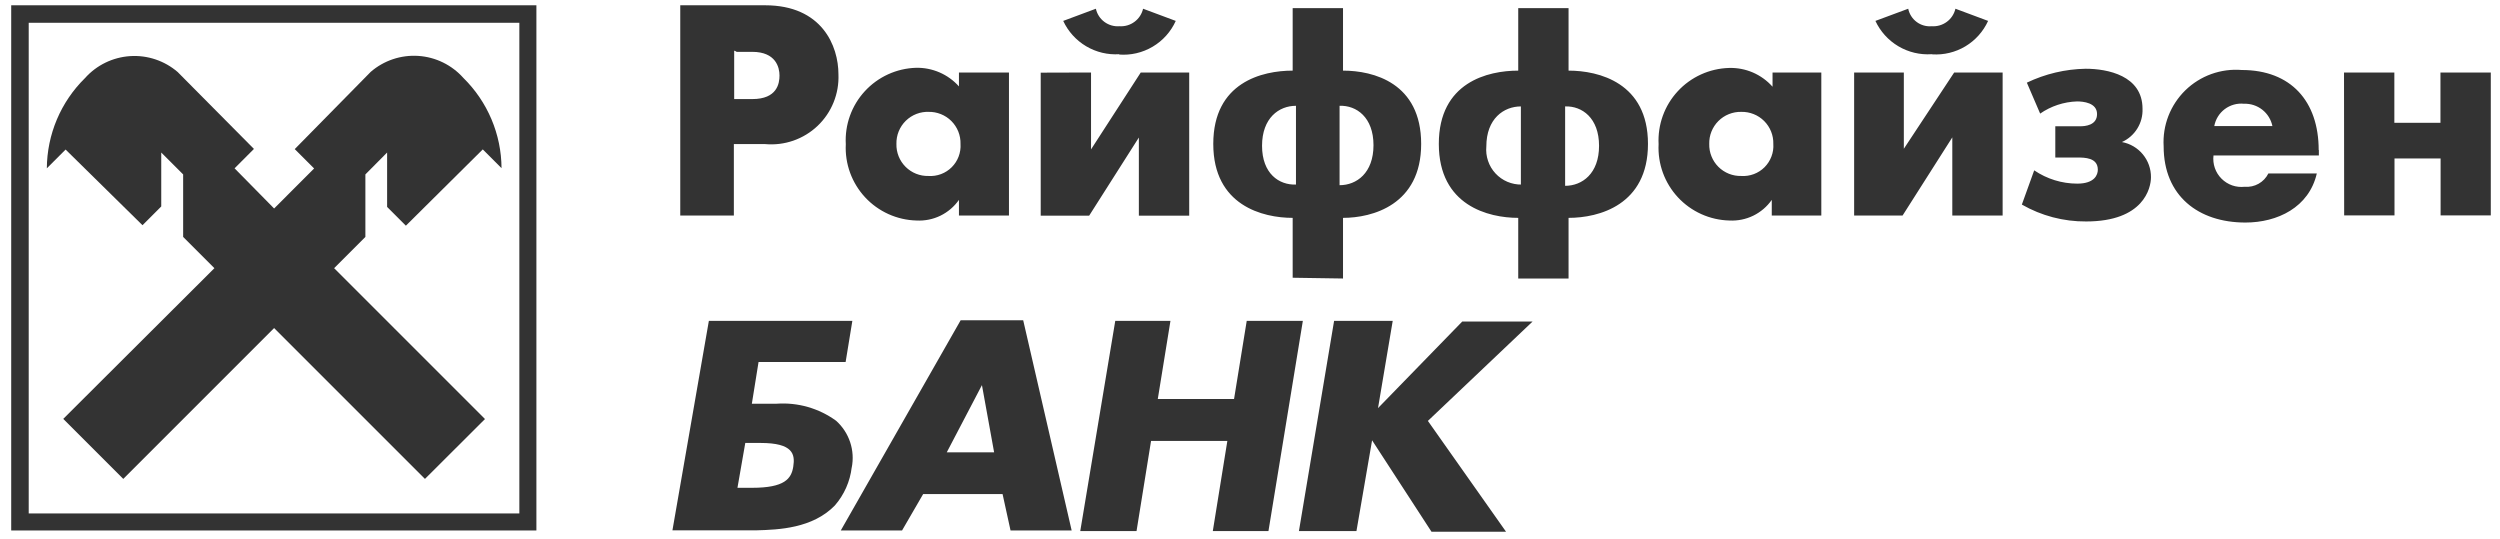
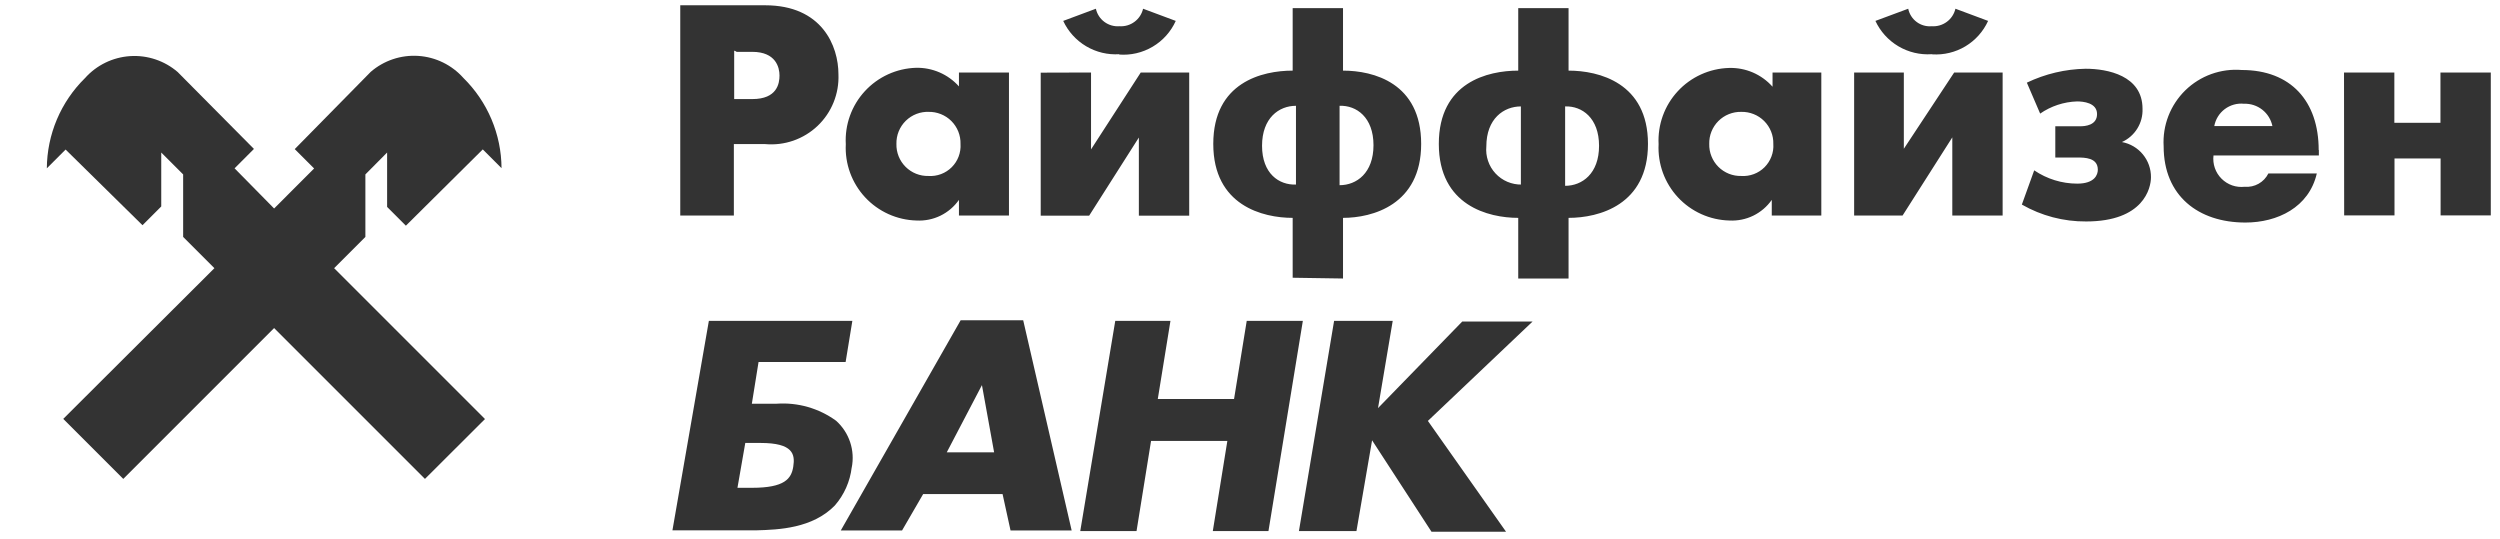
<svg xmlns="http://www.w3.org/2000/svg" width="116" height="25" viewBox="0 0 116 25" fill="none">
  <g id="Frame 48097029">
    <path id="Vector" d="M54.309 14.889L53.721 18.515H57.26L57.848 14.889H60.452L58.856 24.643H56.274L56.949 20.459H53.409L52.735 24.643H50.124L51.748 14.889H54.337H54.309ZM64.622 14.889H61.902L60.27 24.643H62.939L63.665 20.43L66.421 24.672H69.88L66.254 19.53L71.113 14.918H67.849L63.94 18.936L64.622 14.889ZM46.127 20.988L45.562 17.869L43.93 20.988H46.127ZM46.519 22.924H42.835L41.855 24.614H39.012L44.575 14.859H47.476L49.725 24.614H46.889L46.519 22.924ZM39.52 21.684C39.443 22.34 39.17 22.957 38.737 23.454C37.7 24.52 36.126 24.578 35.11 24.607H31.201L32.891 14.889H39.549L39.237 16.796H35.197L34.886 18.732H36.039C37.022 18.664 37.998 18.944 38.795 19.523C39.094 19.791 39.319 20.133 39.446 20.515C39.573 20.896 39.599 21.304 39.52 21.699V21.684ZM35.306 20.553H34.581L34.218 22.634H34.893C36.409 22.634 36.721 22.214 36.808 21.648C36.895 21.082 36.808 20.553 35.292 20.553H35.306ZM102.742 5.851H105.44C105.379 5.55 105.212 5.281 104.971 5.091C104.729 4.901 104.428 4.803 104.12 4.814C103.802 4.782 103.484 4.871 103.228 5.063C102.973 5.255 102.799 5.537 102.742 5.851ZM107.595 6.961V7.215H102.706C102.683 7.411 102.704 7.61 102.769 7.797C102.834 7.983 102.94 8.153 103.08 8.292C103.219 8.432 103.389 8.538 103.575 8.603C103.761 8.667 103.961 8.689 104.157 8.666C104.38 8.685 104.604 8.636 104.799 8.526C104.994 8.416 105.153 8.25 105.252 8.049H107.5C107.138 9.623 105.673 10.326 104.186 10.326C102.01 10.326 100.393 9.093 100.393 6.787C100.365 6.308 100.44 5.828 100.614 5.38C100.788 4.932 101.056 4.527 101.399 4.191C101.743 3.856 102.155 3.598 102.607 3.435C103.059 3.273 103.54 3.209 104.019 3.248C106.296 3.248 107.587 4.698 107.587 6.961H107.595ZM43.117 5.191C42.918 5.181 42.718 5.213 42.531 5.283C42.344 5.354 42.174 5.463 42.031 5.602C41.888 5.742 41.776 5.909 41.7 6.095C41.625 6.28 41.589 6.479 41.594 6.678C41.589 6.875 41.624 7.07 41.697 7.253C41.77 7.436 41.88 7.602 42.019 7.741C42.158 7.88 42.324 7.989 42.506 8.062C42.689 8.135 42.885 8.17 43.081 8.165C43.28 8.178 43.479 8.148 43.665 8.078C43.851 8.008 44.02 7.899 44.161 7.758C44.302 7.617 44.411 7.448 44.481 7.262C44.551 7.076 44.581 6.877 44.568 6.678C44.573 6.482 44.538 6.286 44.465 6.103C44.392 5.921 44.283 5.755 44.144 5.616C44.005 5.477 43.839 5.367 43.656 5.295C43.473 5.222 43.278 5.186 43.081 5.191H43.117ZM46.816 3.364V10H44.495V9.275C44.276 9.588 43.98 9.84 43.636 10.008C43.293 10.175 42.912 10.252 42.53 10.232C42.08 10.221 41.637 10.12 41.227 9.935C40.816 9.75 40.447 9.485 40.141 9.155C39.835 8.825 39.598 8.437 39.444 8.015C39.29 7.592 39.222 7.142 39.245 6.693C39.22 6.245 39.285 5.797 39.437 5.374C39.588 4.952 39.822 4.564 40.126 4.234C40.429 3.903 40.796 3.637 41.204 3.45C41.611 3.263 42.053 3.16 42.501 3.146C42.876 3.137 43.248 3.21 43.593 3.359C43.937 3.508 44.245 3.73 44.495 4.009V3.364H46.816ZM80.796 5.191C80.599 5.186 80.403 5.222 80.22 5.295C80.038 5.367 79.872 5.477 79.733 5.616C79.594 5.755 79.485 5.921 79.412 6.103C79.338 6.286 79.304 6.482 79.309 6.678C79.304 6.875 79.338 7.07 79.412 7.253C79.485 7.436 79.594 7.602 79.733 7.741C79.872 7.88 80.038 7.989 80.22 8.062C80.403 8.135 80.599 8.17 80.796 8.165C80.994 8.178 81.193 8.148 81.379 8.078C81.566 8.008 81.735 7.899 81.876 7.758C82.016 7.617 82.125 7.448 82.195 7.262C82.266 7.076 82.296 6.877 82.282 6.678C82.287 6.482 82.253 6.286 82.179 6.103C82.106 5.921 81.997 5.755 81.858 5.616C81.719 5.477 81.553 5.367 81.371 5.295C81.188 5.222 80.992 5.186 80.796 5.191ZM84.509 3.364V10H82.21V9.275C81.99 9.588 81.695 9.84 81.351 10.008C81.007 10.175 80.627 10.252 80.244 10.232C79.795 10.221 79.352 10.12 78.941 9.935C78.531 9.75 78.161 9.485 77.855 9.155C77.549 8.825 77.312 8.437 77.158 8.015C77.005 7.592 76.936 7.142 76.959 6.693C76.936 6.245 77.002 5.797 77.154 5.375C77.306 4.953 77.541 4.566 77.846 4.236C78.15 3.906 78.517 3.641 78.925 3.455C79.333 3.269 79.774 3.166 80.223 3.153C80.603 3.141 80.981 3.213 81.332 3.363C81.681 3.514 81.993 3.739 82.246 4.024V3.364H84.509ZM31.564 10V0.245H35.502C38.142 0.245 38.904 2.131 38.904 3.451C38.922 3.895 38.845 4.338 38.678 4.75C38.512 5.162 38.259 5.534 37.937 5.84C37.615 6.146 37.231 6.38 36.811 6.526C36.391 6.672 35.945 6.726 35.502 6.686H34.051V10H31.564ZM34.066 2.356V4.597H34.907C36.06 4.597 36.169 3.872 36.169 3.502C36.169 3.132 36.002 2.406 34.907 2.406H34.182L34.095 2.356H34.066ZM48.289 3.371V10.007H50.537L52.843 6.381V10.007H55.179V3.364H52.931L50.624 6.932V3.364L48.289 3.371ZM51.915 2.53C52.462 2.574 53.01 2.447 53.482 2.168C53.955 1.889 54.33 1.471 54.555 0.97L53.039 0.405C52.983 0.648 52.842 0.864 52.641 1.012C52.441 1.161 52.193 1.234 51.944 1.217C51.694 1.237 51.446 1.165 51.244 1.016C51.043 0.867 50.902 0.65 50.849 0.405L49.333 0.97C49.562 1.461 49.933 1.871 50.399 2.147C50.865 2.423 51.404 2.551 51.944 2.515L51.915 2.53ZM59.98 12.887V10.109C58.602 10.109 56.296 9.543 56.296 6.678C56.296 3.813 58.573 3.277 59.98 3.277V0.376H62.316V3.277C63.723 3.277 65.942 3.842 65.942 6.678C65.942 9.514 63.665 10.109 62.316 10.109V12.923L59.98 12.887ZM62.156 4.909V8.593C62.947 8.593 63.73 8.027 63.73 6.736C63.73 5.445 62.939 4.88 62.156 4.909ZM60.133 8.535V4.909C59.342 4.909 58.559 5.474 58.559 6.765C58.559 8.056 59.349 8.593 60.133 8.564V8.535ZM70.446 12.916V10.109C69.068 10.109 66.761 9.543 66.761 6.678C66.761 3.813 69.039 3.277 70.446 3.277V0.376H72.781V3.277C74.188 3.277 76.466 3.842 76.466 6.678C76.466 9.514 74.188 10.109 72.781 10.109V12.923H70.446V12.916ZM72.622 4.938V8.622C73.412 8.622 74.196 8.056 74.196 6.765C74.196 5.474 73.405 4.909 72.622 4.938ZM70.569 8.564V4.938C69.779 4.938 68.966 5.503 68.966 6.794C68.945 7.021 68.971 7.25 69.045 7.465C69.117 7.681 69.235 7.879 69.39 8.046C69.544 8.213 69.733 8.346 69.942 8.435C70.152 8.524 70.378 8.568 70.605 8.564H70.569ZM86.032 3.364V10H88.28L90.587 6.374V10H92.922V3.364H90.674L88.338 6.903V3.364H86.032ZM89.659 2.522C90.197 2.556 90.732 2.426 91.195 2.149C91.657 1.872 92.024 1.461 92.248 0.97L90.732 0.405C90.675 0.648 90.535 0.864 90.334 1.012C90.133 1.161 89.886 1.234 89.637 1.217C89.386 1.24 89.136 1.17 88.934 1.02C88.732 0.87 88.592 0.651 88.541 0.405L87.019 0.97C87.247 1.461 87.619 1.871 88.085 2.147C88.551 2.423 89.089 2.551 89.629 2.515L89.659 2.522ZM94.663 5.271C95.167 4.922 95.762 4.726 96.374 4.706C96.657 4.706 97.303 4.764 97.303 5.293C97.303 5.822 96.737 5.859 96.52 5.859H95.366V7.309H96.382C96.723 7.309 97.339 7.309 97.339 7.875C97.339 8.1 97.201 8.521 96.382 8.521C95.67 8.519 94.975 8.304 94.387 7.904L93.814 9.492C94.721 10.013 95.75 10.283 96.795 10.276C99.464 10.276 99.805 8.731 99.805 8.223C99.808 7.836 99.674 7.46 99.428 7.162C99.181 6.863 98.837 6.661 98.456 6.591C98.751 6.459 99 6.241 99.171 5.965C99.342 5.69 99.426 5.37 99.413 5.046C99.413 3.502 97.782 3.19 96.773 3.19C95.828 3.207 94.899 3.427 94.046 3.835L94.663 5.271ZM108.769 9.993H111.105V7.353H113.244V9.993H115.573V3.364H113.237V5.699H111.098V3.364H108.762L108.769 9.993Z" fill="black" fill-opacity="0.8" />
    <g id="Vector_2">
      <path d="M12.719 15.222L5.72 22.221L2.935 19.436L9.948 12.444L8.498 10.994V8.093L7.482 7.077V9.579L6.612 10.45L3.044 6.939L2.173 7.81C2.178 7.03 2.337 6.259 2.64 5.541C2.944 4.823 3.387 4.171 3.943 3.625C4.48 3.023 5.231 2.657 6.035 2.604C6.84 2.551 7.633 2.816 8.244 3.342L11.783 6.91L10.884 7.81L12.719 9.674L14.575 7.817L13.676 6.918L17.201 3.335C17.811 2.807 18.605 2.541 19.409 2.594C20.214 2.647 20.966 3.015 21.502 3.618C22.058 4.164 22.5 4.815 22.804 5.533C23.108 6.252 23.267 7.023 23.271 7.803L22.401 6.932L18.833 10.472L17.962 9.601V7.077L16.954 8.093V10.994L15.504 12.444L22.503 19.443L19.718 22.221L12.719 15.222Z" fill="black" fill-opacity="0.8" />
-       <path d="M24.889 24.614H0.52V0.245H24.889V24.614ZM24.098 1.057H1.332V23.824H24.098V1.057Z" fill="black" fill-opacity="0.8" />
    </g>
  </g>
</svg>